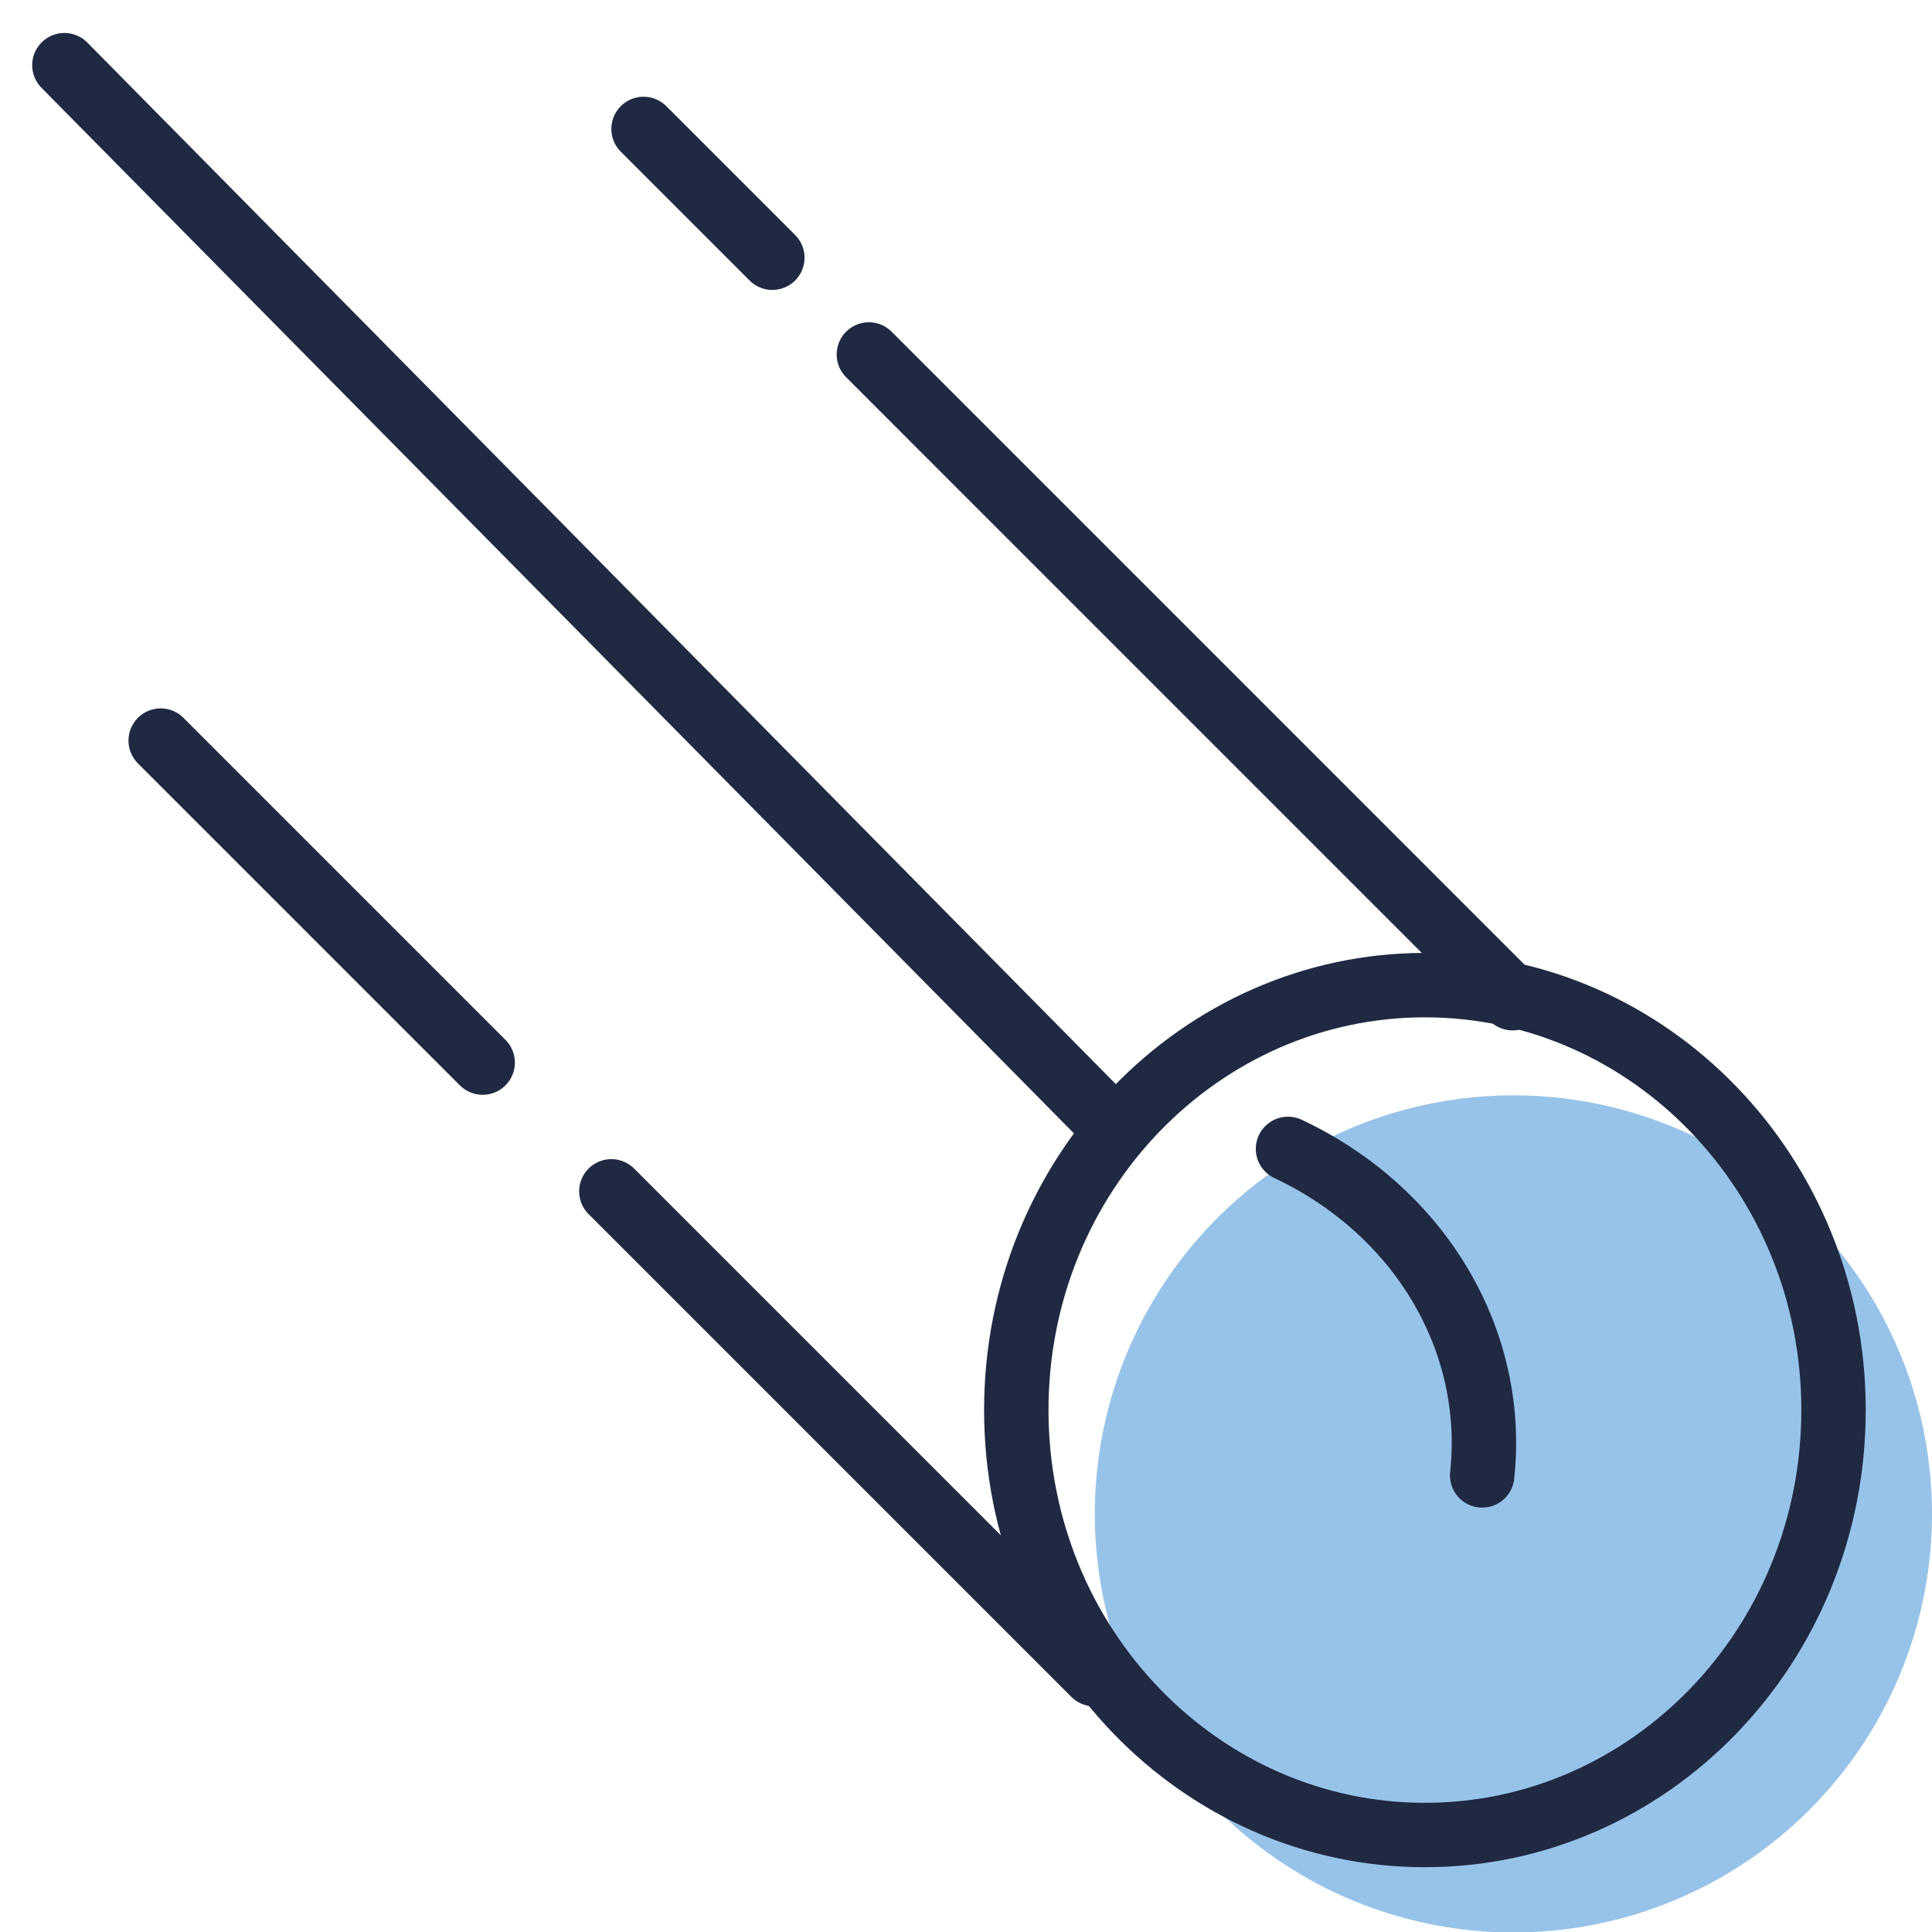
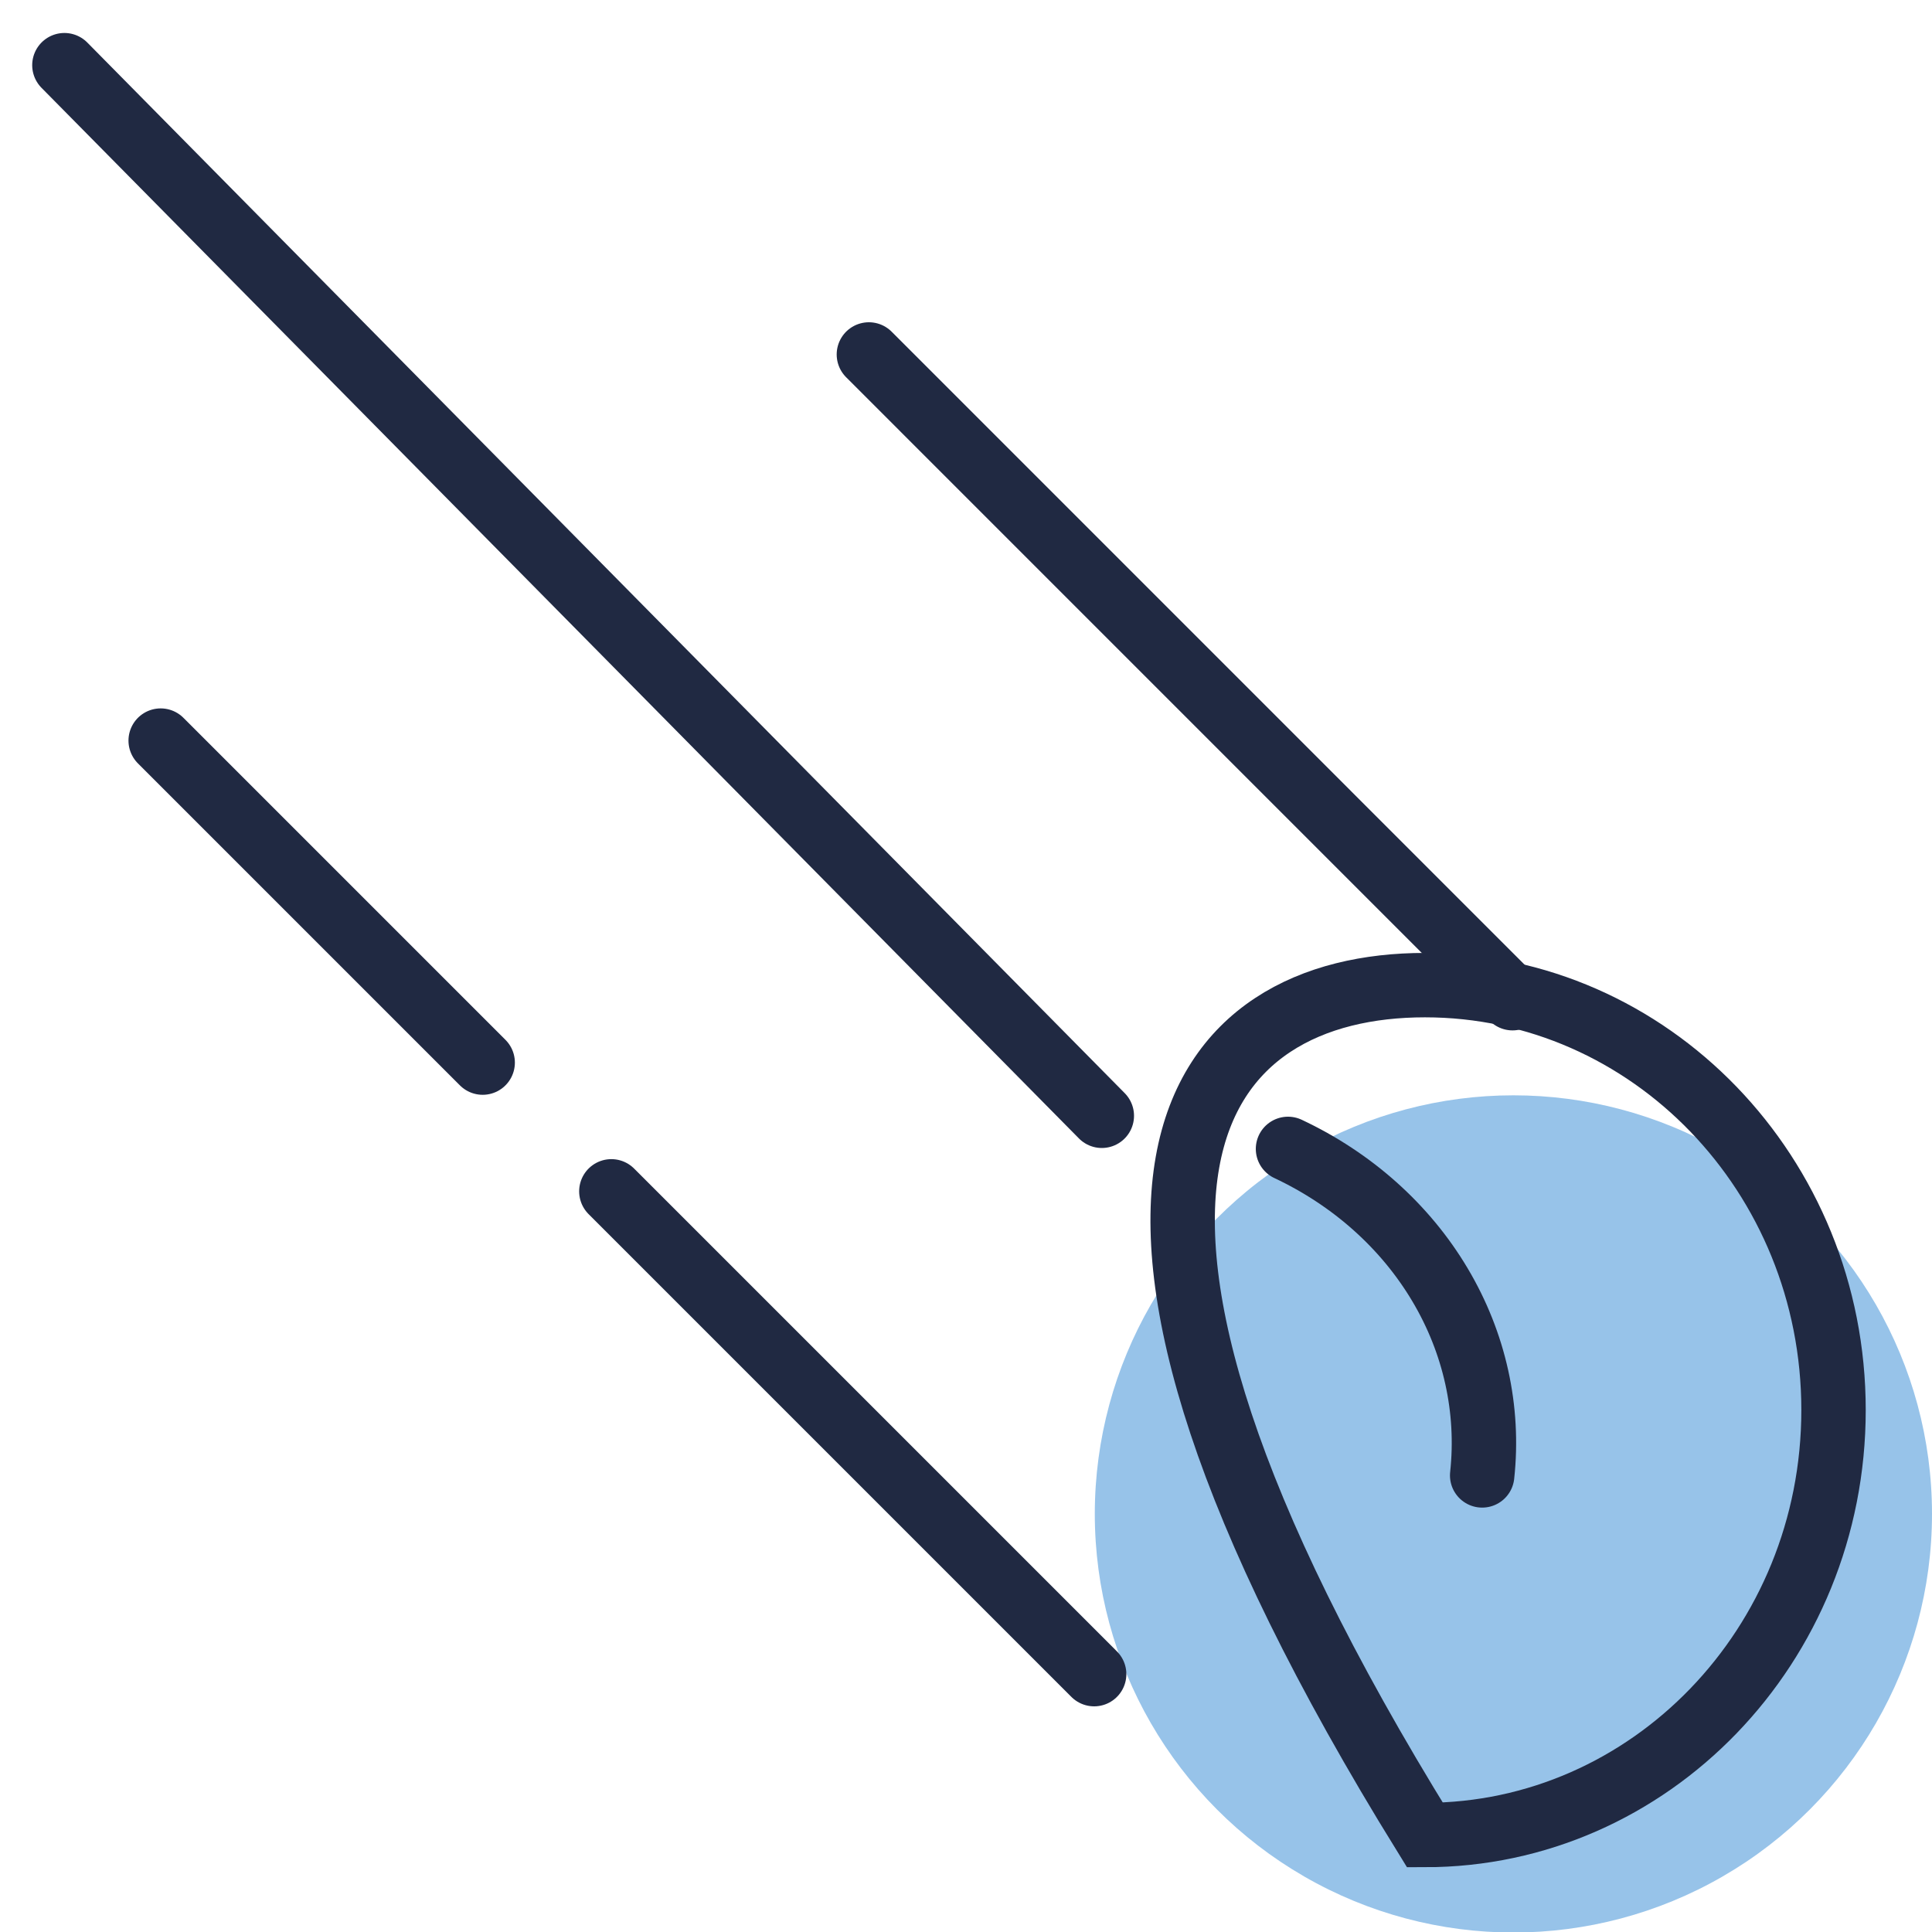
<svg xmlns="http://www.w3.org/2000/svg" width="30" height="30" viewBox="0 0 30 30" fill="none">
  <circle cx="23.5" cy="23.508" r="6.5" fill="#97C3E9" />
-   <path d="M28.471 21.895C28.471 25.557 25.613 28.494 22.126 28.494C18.639 28.494 15.781 25.557 15.781 21.895C15.781 18.234 18.639 15.297 22.126 15.297C25.613 15.297 28.471 18.234 28.471 21.895Z" stroke="#202942" />
+   <path d="M28.471 21.895C28.471 25.557 25.613 28.494 22.126 28.494C15.781 18.234 18.639 15.297 22.126 15.297C25.613 15.297 28.471 18.234 28.471 21.895Z" stroke="#202942" />
  <path d="M20 17.84C21 18.31 21.823 19.046 22.36 19.95C22.898 20.854 23.126 21.886 23.015 22.91" stroke="#202942" stroke-linecap="round" />
  <path d="M17.109 17.326L1 1.012" stroke="#202942" stroke-linecap="round" />
  <path d="M23.487 15.5L13.492 5.504" stroke="#202942" stroke-linecap="round" />
-   <path d="M11.993 4.002L9.993 2.002" stroke="#202942" stroke-linecap="round" />
  <path d="M16.99 25.996L9.493 18.499" stroke="#202942" stroke-linecap="round" />
  <path d="M7.495 16.5L2.495 11.5" stroke="#202942" stroke-linecap="round" />
</svg>